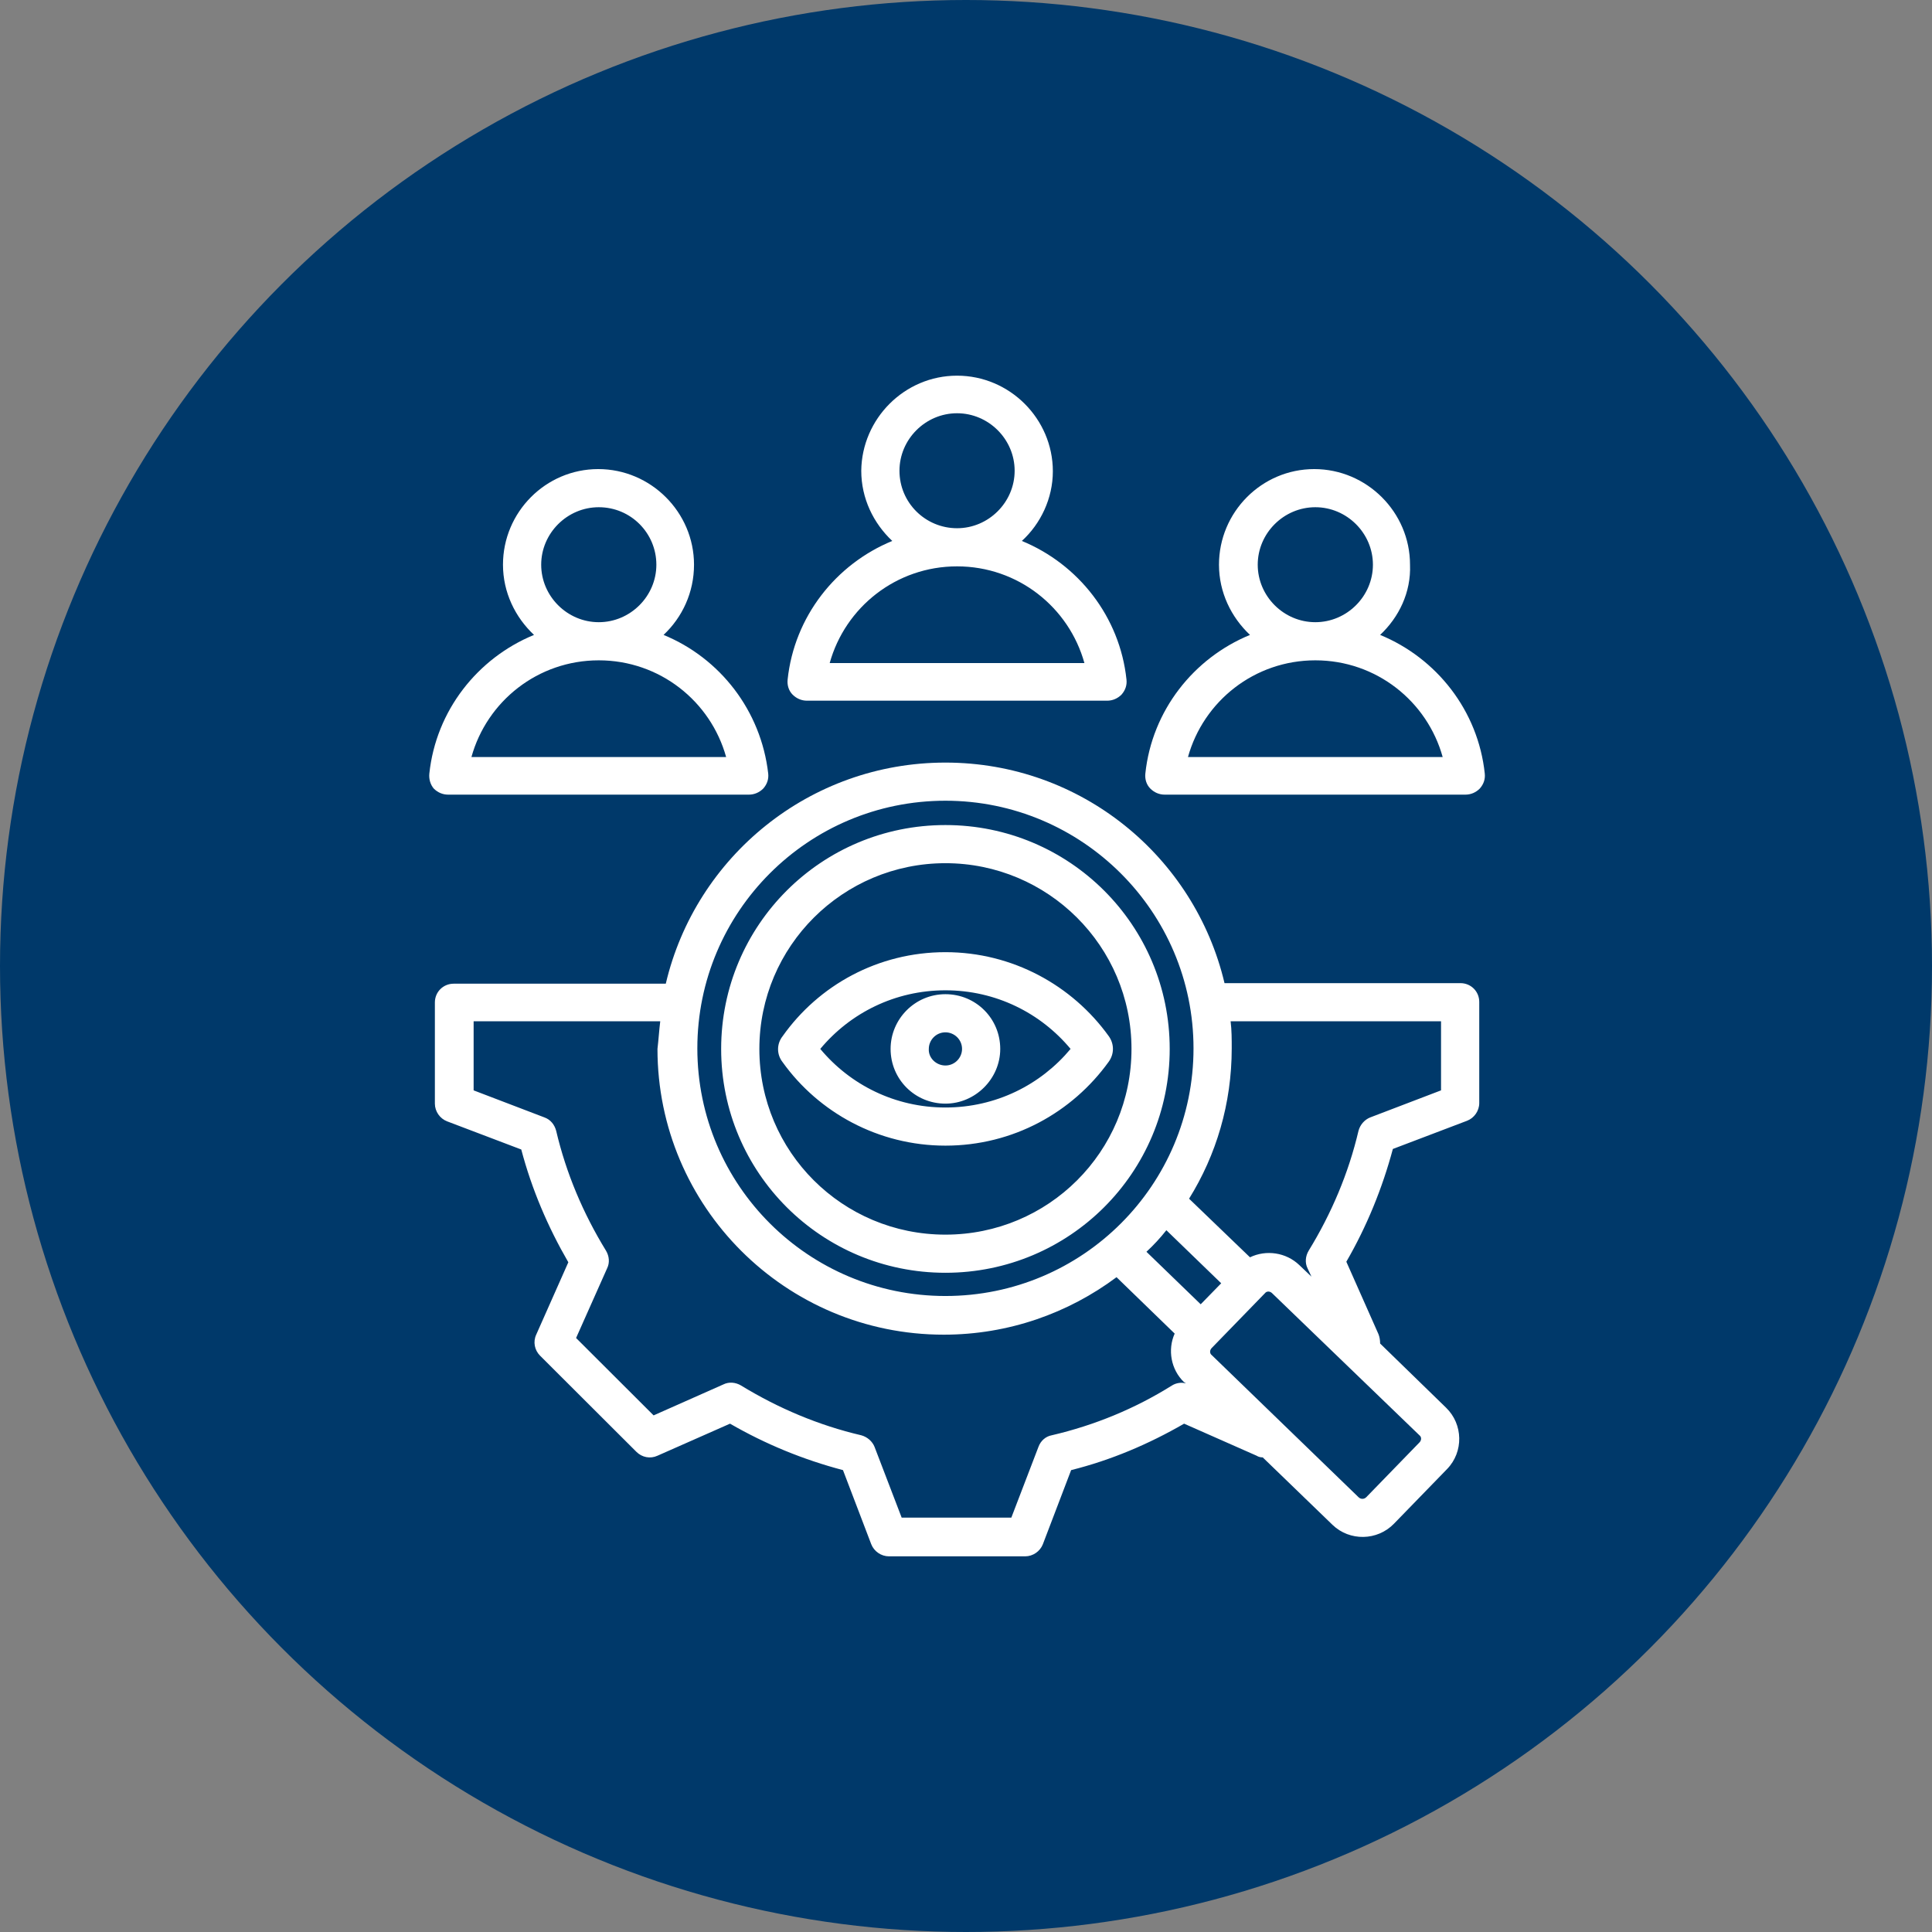
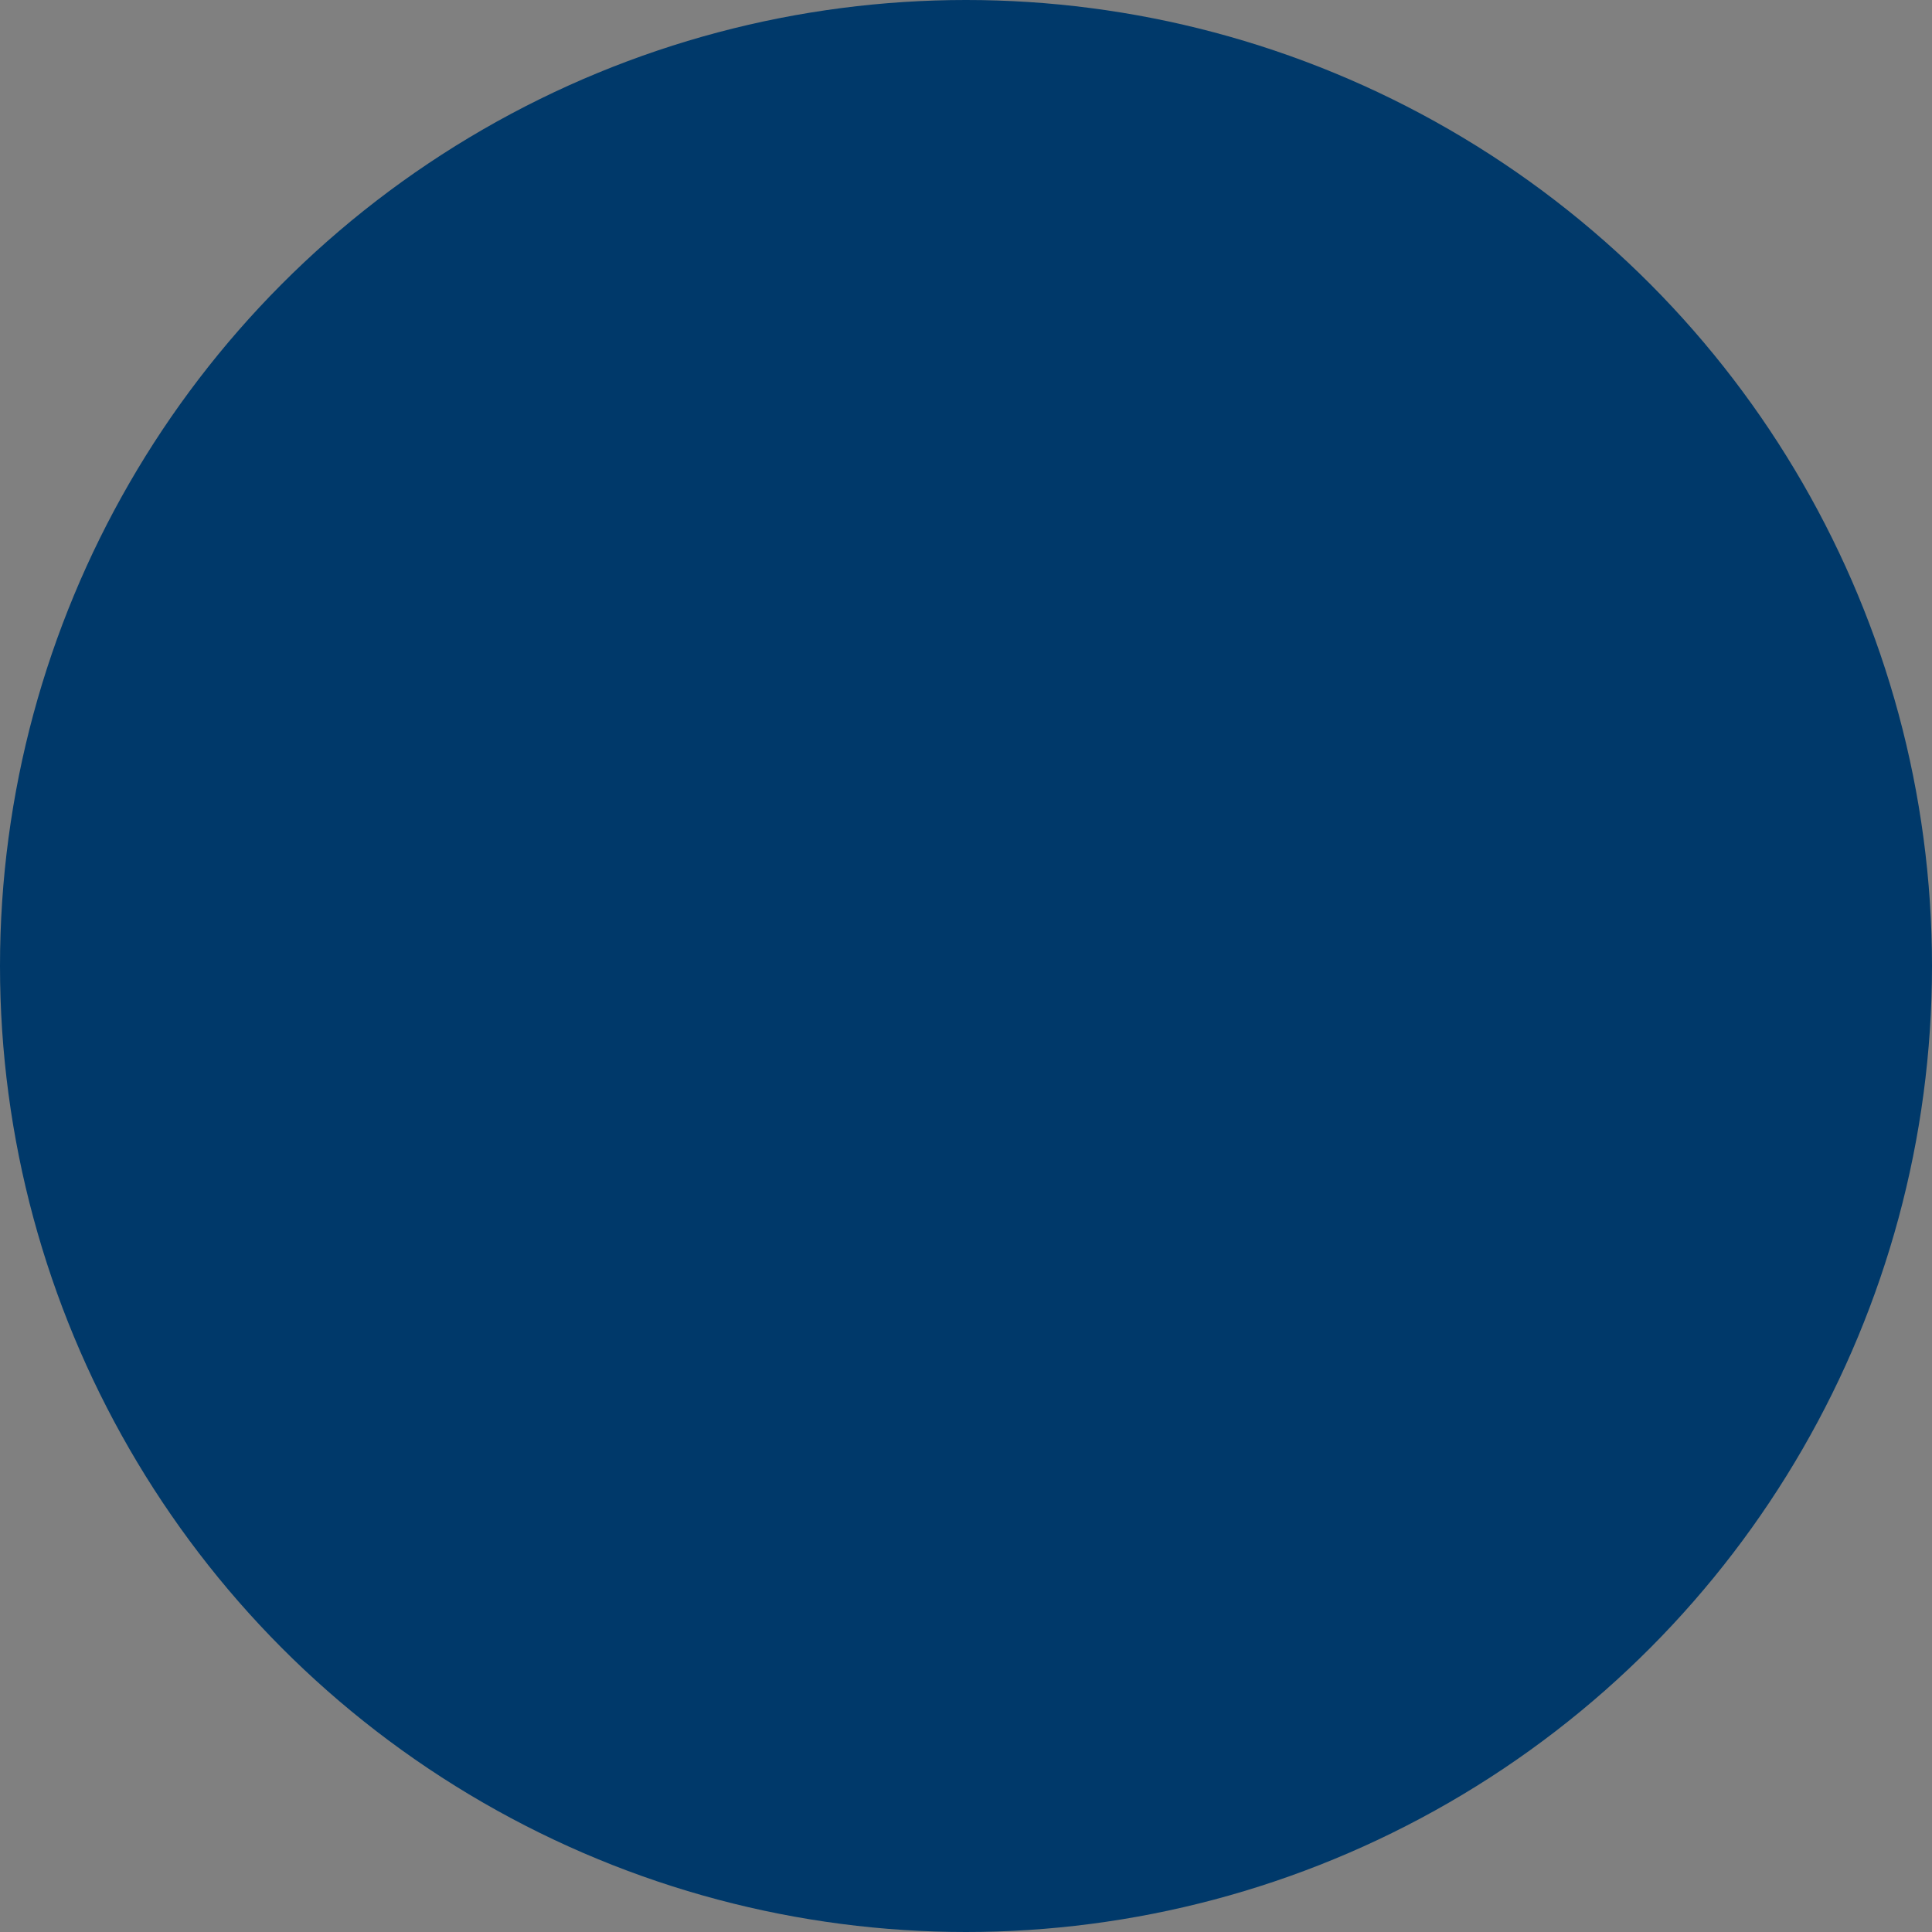
<svg xmlns="http://www.w3.org/2000/svg" width="108" height="108" viewBox="0 0 108 108" fill="none">
  <rect x="0" y="0" width="108" height="108" fill="#808080" stroke="none" />
  <circle cx="54" cy="54" r="54" fill="#00396A" />
  <g clip-path="url(#clip0_438_1493)">
    <path d="M37.094 35.492C40.251 36.789 42.542 39.725 42.944 43.247C42.975 43.556 42.883 43.834 42.666 44.081C42.449 44.298 42.17 44.421 41.861 44.421H25.052C24.743 44.421 24.464 44.298 24.248 44.081C24.062 43.865 23.969 43.556 24 43.247C24.372 39.725 26.693 36.789 29.851 35.492C28.798 34.503 28.117 33.112 28.117 31.567C28.117 28.632 30.5 26.222 33.441 26.222C36.382 26.222 38.796 28.632 38.796 31.567C38.796 33.112 38.146 34.503 37.094 35.492ZM33.472 36.913C30.067 36.913 27.219 39.199 26.353 42.32H40.592C39.725 39.199 36.877 36.913 33.472 36.913ZM33.472 34.781C35.237 34.781 36.691 33.329 36.691 31.567C36.691 29.806 35.268 28.354 33.472 28.354C31.708 28.354 30.253 29.806 30.253 31.567C30.253 33.329 31.708 34.781 33.472 34.781ZM57.122 30.239C60.279 31.537 62.601 34.472 62.972 37.994C63.003 38.303 62.91 38.581 62.694 38.829C62.477 39.045 62.198 39.169 61.889 39.169H45.111C44.802 39.169 44.523 39.045 44.306 38.829C44.09 38.612 43.997 38.303 44.028 37.994C44.399 34.472 46.721 31.537 49.878 30.239C48.826 29.25 48.145 27.86 48.145 26.315C48.176 23.41 50.559 21 53.5 21C56.441 21 58.855 23.41 58.855 26.346C58.855 27.86 58.174 29.281 57.122 30.239ZM53.5 31.66C50.095 31.66 47.247 33.947 46.38 37.067H60.62C59.753 33.947 56.905 31.66 53.5 31.66ZM53.5 29.528C55.264 29.528 56.719 28.076 56.719 26.315C56.719 24.553 55.264 23.101 53.5 23.101C51.736 23.101 50.281 24.553 50.281 26.315C50.281 28.107 51.736 29.528 53.5 29.528ZM77.15 35.492C80.307 36.789 82.629 39.725 83 43.247C83.031 43.556 82.938 43.834 82.721 44.081C82.505 44.298 82.226 44.421 81.917 44.421H65.108C64.799 44.421 64.52 44.298 64.303 44.081C64.087 43.865 63.994 43.556 64.025 43.247C64.396 39.725 66.718 36.789 69.875 35.492C68.823 34.503 68.142 33.112 68.142 31.567C68.142 28.632 70.525 26.222 73.466 26.222C76.407 26.222 78.821 28.632 78.821 31.567C78.883 33.112 78.202 34.503 77.15 35.492ZM73.528 36.913C70.123 36.913 67.275 39.199 66.408 42.32H80.647C79.781 39.199 76.933 36.913 73.528 36.913ZM73.528 34.781C75.292 34.781 76.747 33.329 76.747 31.567C76.747 29.806 75.292 28.354 73.528 28.354C71.763 28.354 70.308 29.806 70.308 31.567C70.308 33.329 71.763 34.781 73.528 34.781ZM70.587 81.469C70.463 81.469 70.34 81.438 70.247 81.376L66.192 79.584C64.21 80.728 62.105 81.624 59.877 82.18L58.298 86.32C58.143 86.722 57.741 87 57.307 87H49.693C49.259 87 48.857 86.722 48.702 86.32L47.123 82.18C44.895 81.593 42.79 80.728 40.809 79.584L36.753 81.376C36.351 81.562 35.887 81.469 35.577 81.16L30.191 75.784C29.881 75.475 29.789 75.011 29.974 74.609L31.77 70.562C30.624 68.584 29.727 66.483 29.139 64.258L24.991 62.683C24.588 62.528 24.31 62.126 24.31 61.694V56.039C24.31 55.452 24.774 54.989 25.362 54.989H37.218C38.889 47.882 45.266 42.629 52.85 42.629C60.434 42.629 66.78 47.882 68.451 54.958H81.638C82.226 54.958 82.691 55.421 82.691 56.008V61.663C82.691 62.096 82.412 62.497 82.009 62.652L77.862 64.228C77.273 66.421 76.407 68.553 75.261 70.531L77.057 74.579C77.119 74.733 77.15 74.918 77.15 75.104L80.833 78.688C81.793 79.615 81.824 81.16 80.895 82.118L77.923 85.177C76.995 86.135 75.447 86.166 74.487 85.239C74.487 85.239 72.568 83.385 70.587 81.469ZM36.908 57.09H26.476V60.952L30.439 62.466C30.779 62.59 30.996 62.868 31.089 63.208C31.646 65.587 32.605 67.843 33.875 69.913C34.06 70.222 34.091 70.593 33.937 70.902L32.203 74.795L36.537 79.121L40.437 77.39C40.747 77.236 41.118 77.267 41.428 77.452C43.502 78.719 45.761 79.677 48.145 80.233C48.485 80.326 48.764 80.573 48.888 80.882L50.404 84.837H56.534L58.05 80.882C58.174 80.542 58.453 80.295 58.793 80.233C61.177 79.677 63.437 78.75 65.51 77.452C65.758 77.298 66.037 77.267 66.284 77.329C66.222 77.267 66.192 77.267 66.192 77.267C65.449 76.556 65.263 75.444 65.665 74.548L62.415 71.396C59.722 73.404 56.379 74.609 52.757 74.609C43.904 74.609 36.753 67.441 36.753 58.635C36.815 58.11 36.846 57.584 36.908 57.09ZM68.792 57.09C68.854 57.584 68.854 58.109 68.854 58.604C68.854 61.694 67.987 64.567 66.47 67.008L69.875 70.284C70.773 69.851 71.887 70.006 72.63 70.716L73.311 71.365L73.094 70.902C72.94 70.593 72.971 70.222 73.156 69.913C74.425 67.843 75.385 65.587 75.942 63.208C76.035 62.868 76.283 62.59 76.592 62.466L80.555 60.952V57.09H68.792ZM65.201 68.77C64.861 69.202 64.489 69.604 64.087 69.975L67.12 72.91L68.266 71.736L65.201 68.77ZM52.85 44.761C45.173 44.761 38.982 50.972 38.982 58.604C38.982 66.267 45.204 72.447 52.85 72.447C60.527 72.447 66.718 66.236 66.718 58.604C66.718 50.972 60.496 44.761 52.85 44.761ZM52.85 46.121C59.784 46.121 65.387 51.714 65.387 58.635C65.387 65.556 59.784 71.149 52.85 71.149C45.916 71.149 40.313 65.556 40.313 58.635C40.313 51.714 45.916 46.121 52.85 46.121ZM52.85 48.253C47.123 48.253 42.449 52.888 42.449 58.635C42.449 64.382 47.092 69.017 52.85 69.017C58.608 69.017 63.251 64.382 63.251 58.635C63.251 52.888 58.577 48.253 52.85 48.253ZM52.85 53.227C56.596 53.227 59.939 55.081 61.982 57.924C62.291 58.357 62.291 58.913 61.982 59.346C59.939 62.188 56.626 64.042 52.85 64.042C49.104 64.042 45.761 62.188 43.749 59.376C43.409 58.944 43.409 58.357 43.749 57.924C45.761 55.081 49.074 53.227 52.85 53.227ZM45.854 58.635C47.526 60.643 50.033 61.91 52.85 61.91C55.667 61.91 58.174 60.643 59.846 58.635C58.174 56.626 55.667 55.359 52.85 55.359C50.033 55.359 47.526 56.626 45.854 58.635ZM52.85 61.694C51.147 61.694 49.785 60.334 49.785 58.635C49.785 56.966 51.147 55.576 52.85 55.576C54.553 55.576 55.914 56.935 55.914 58.635C55.914 60.303 54.522 61.694 52.85 61.694ZM52.85 59.562C53.376 59.562 53.779 59.129 53.779 58.635C53.779 58.11 53.345 57.708 52.85 57.708C52.324 57.708 51.921 58.14 51.921 58.635C51.89 59.129 52.324 59.562 52.85 59.562ZM76.376 83.694L79.347 80.635C79.471 80.511 79.471 80.326 79.347 80.233L71.113 72.292C70.99 72.168 70.804 72.168 70.711 72.292L67.739 75.351C67.615 75.475 67.615 75.66 67.739 75.753L75.942 83.694C76.066 83.817 76.252 83.817 76.376 83.694Z" fill="white" />
  </g>
  <defs>
    <clipPath id="clip0_438_1493">
-       <rect width="59" height="66" fill="white" transform="translate(24 21)" />
-     </clipPath>
+       </clipPath>
  </defs>
</svg>